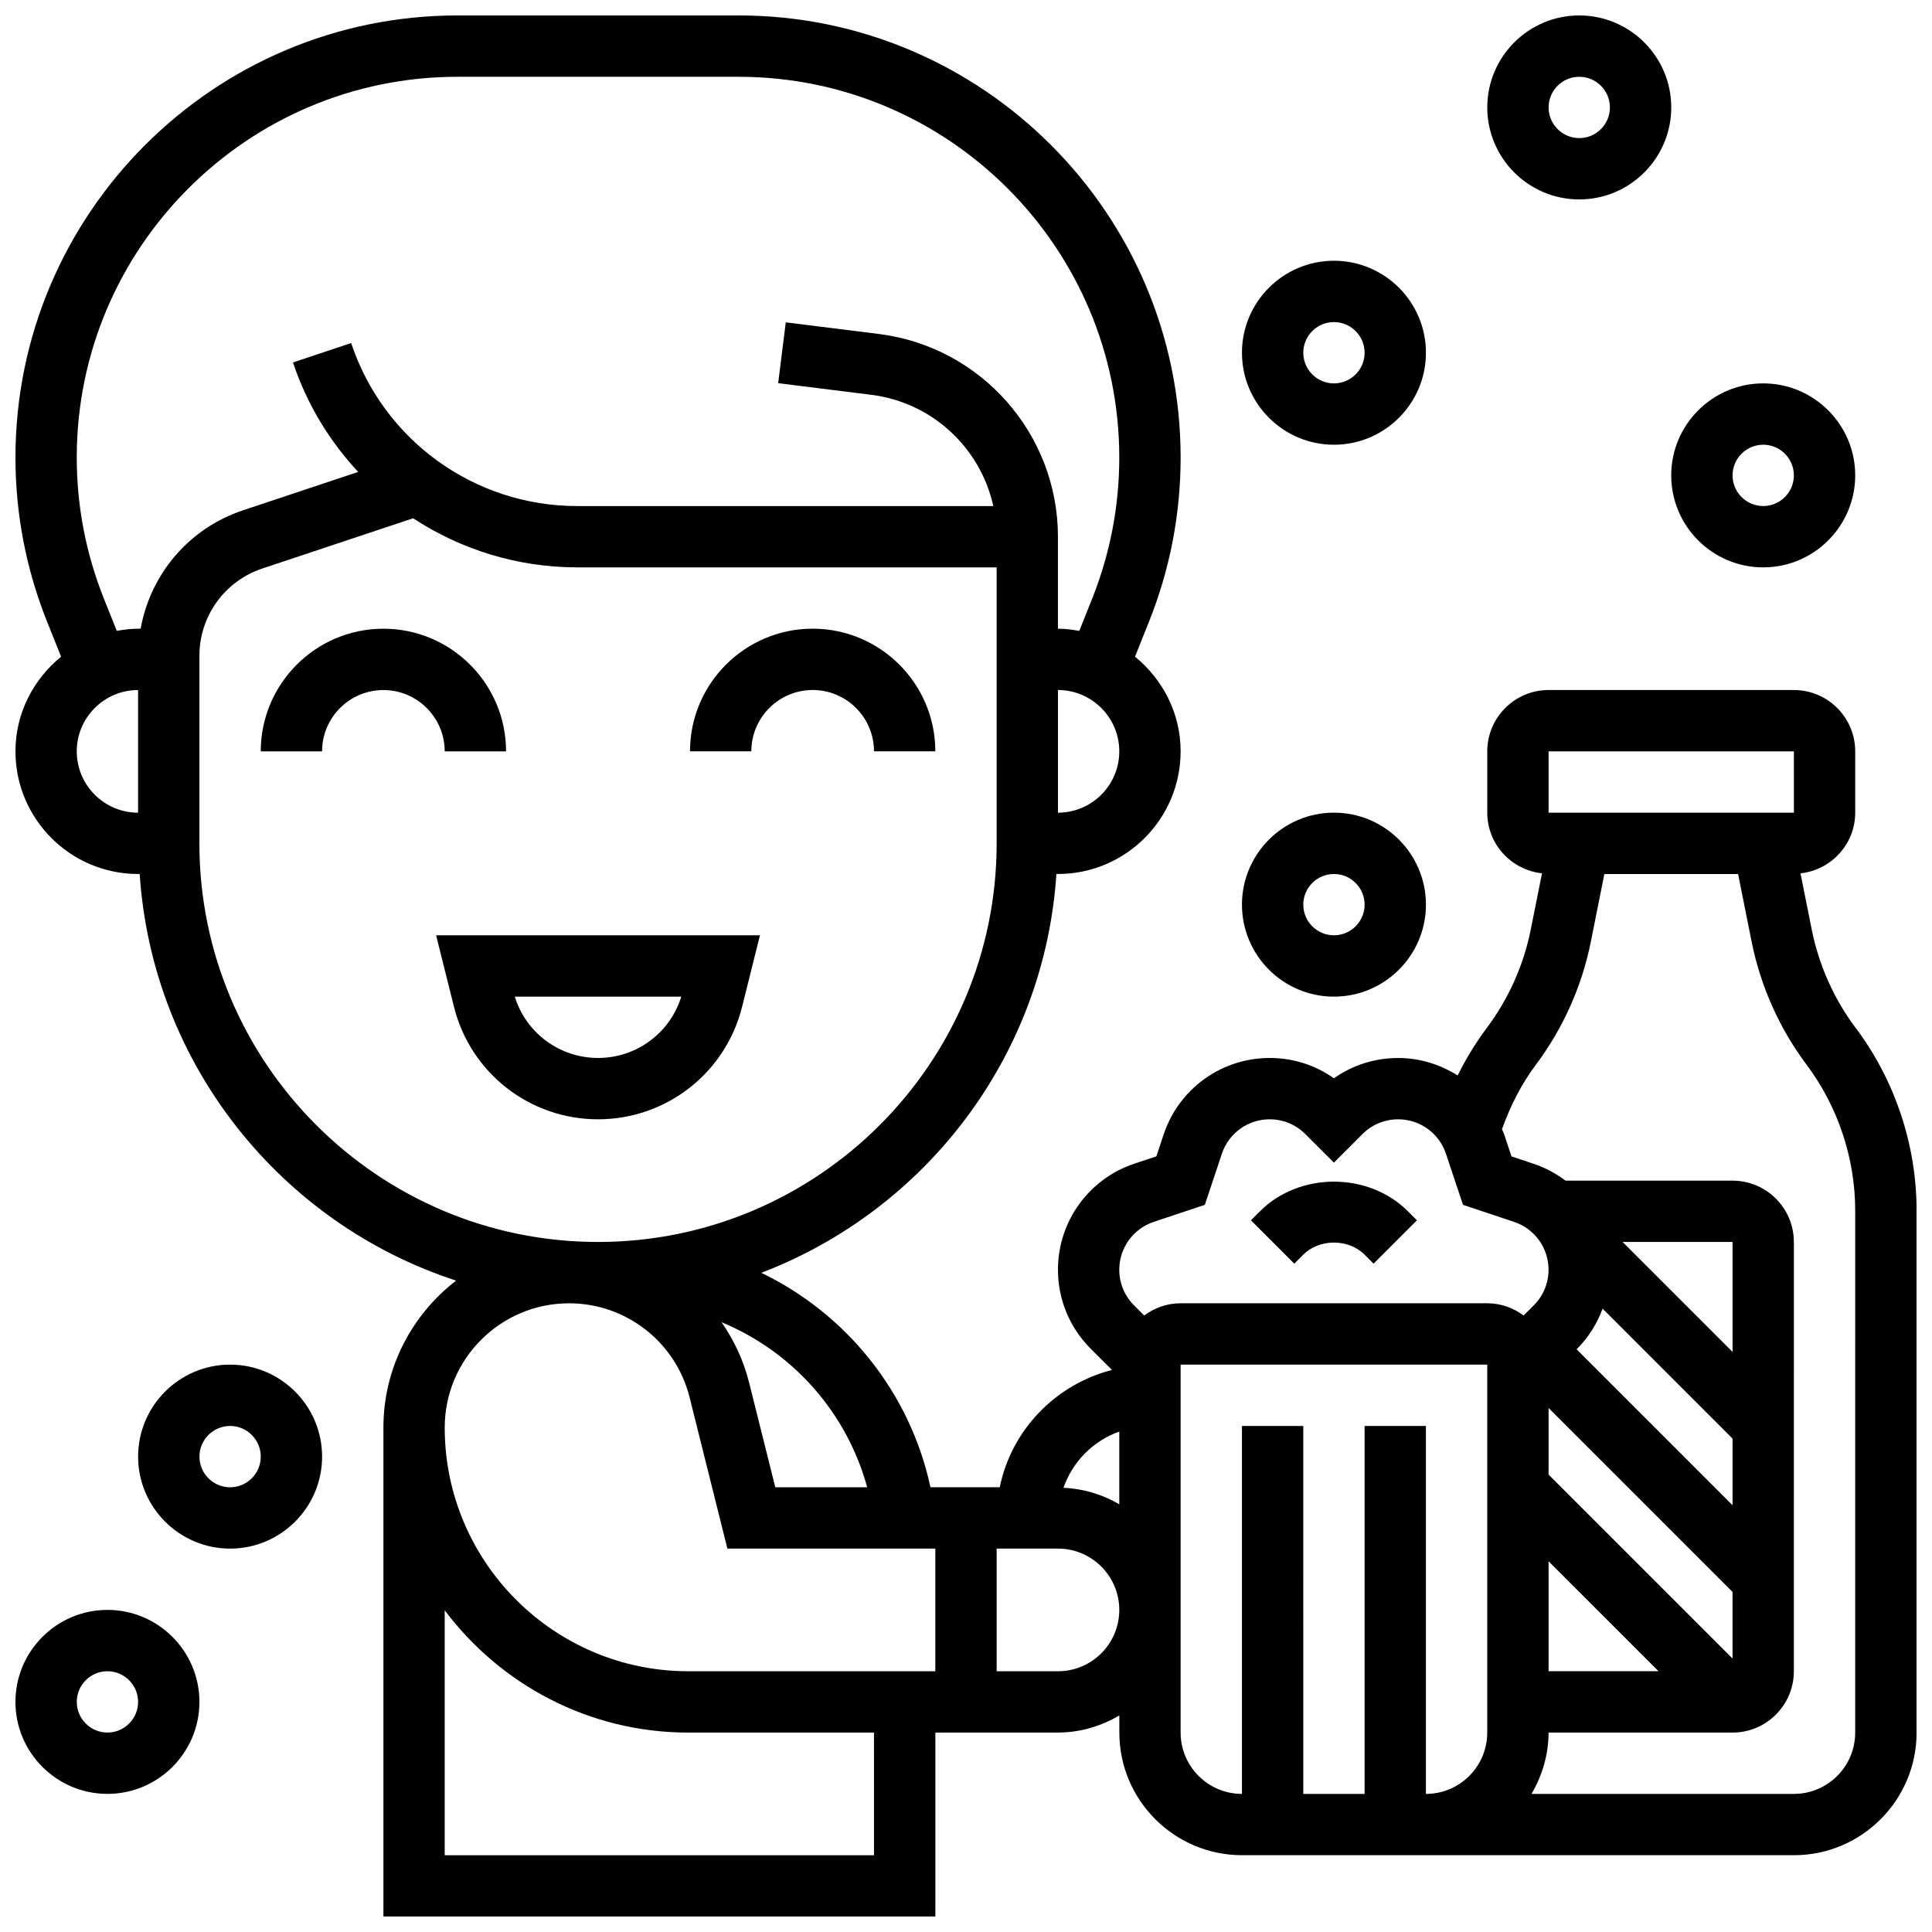
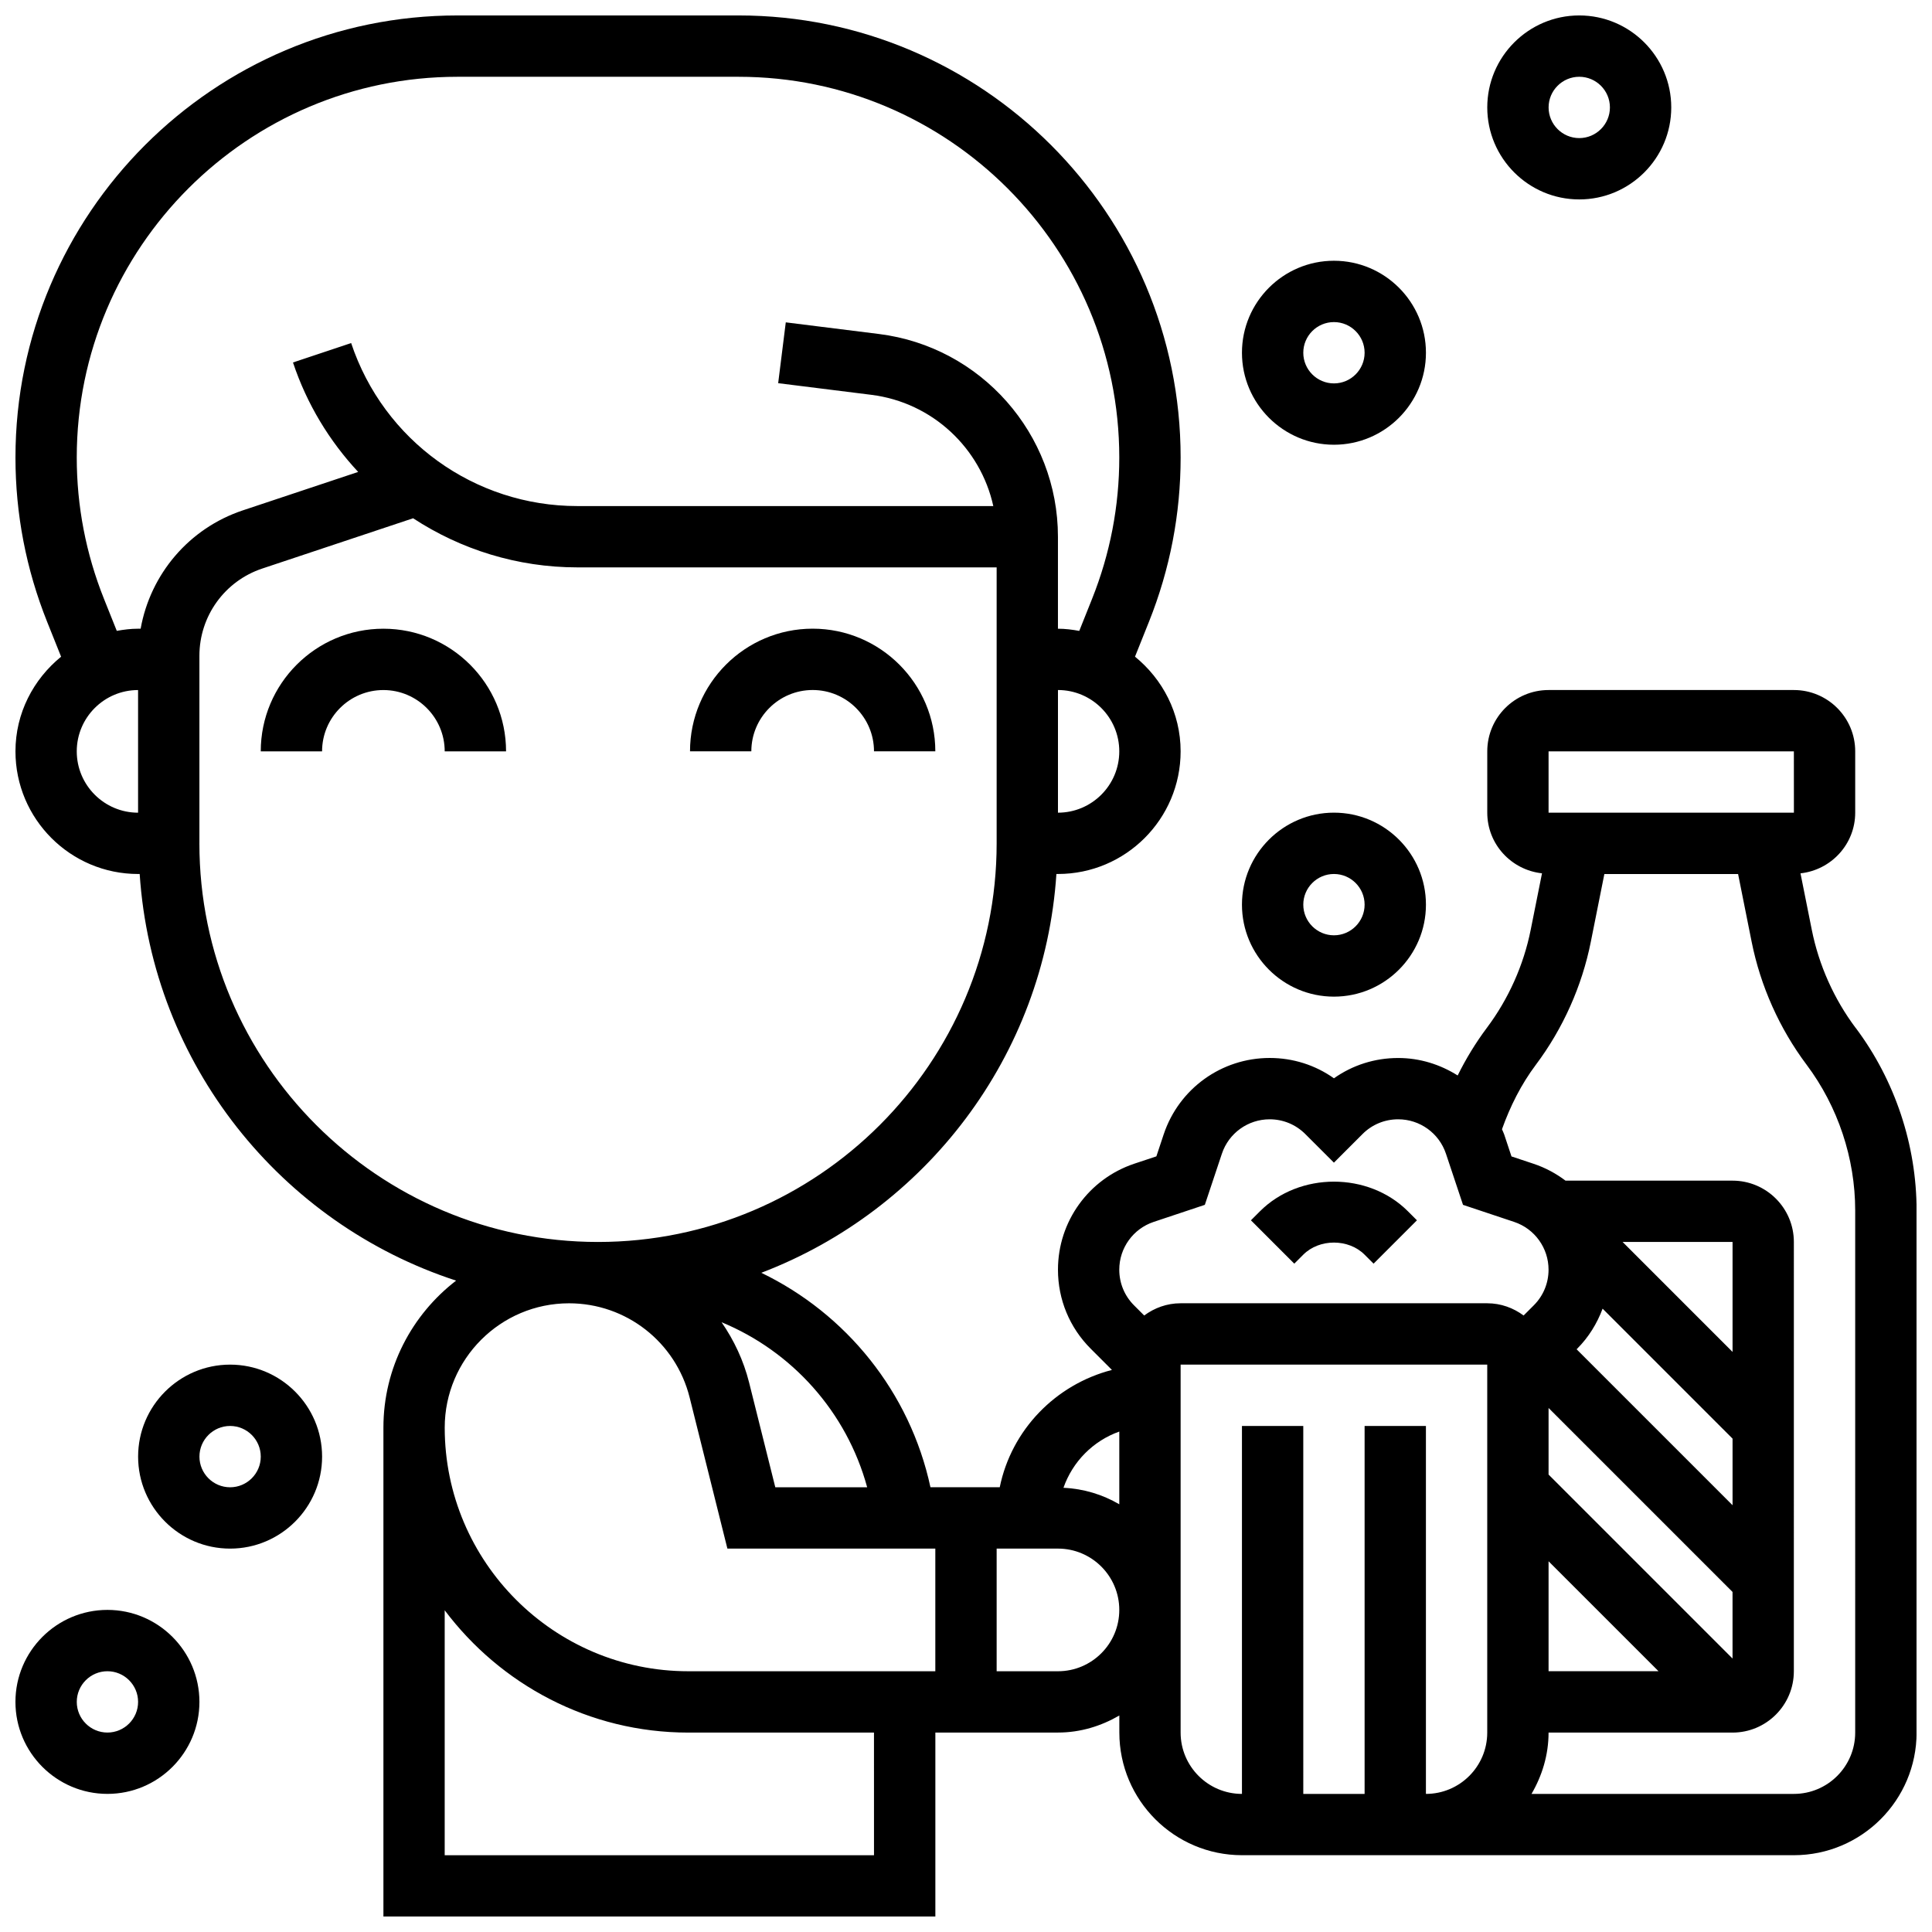
<svg xmlns="http://www.w3.org/2000/svg" width="800px" height="800px" version="1.1" viewBox="144 144 512 512">
  <defs>
    <clipPath id="c">
      <path d="m148.09 570h48.906v50h-48.906z" />
    </clipPath>
    <clipPath id="b">
      <path d="m538 148.09h49v48.906h-49z" />
    </clipPath>
    <clipPath id="a">
      <path d="m148.09 148.09h503.81v503.81h-503.81z" />
    </clipPath>
  </defs>
-   <path d="m340.66 410.82 4.734-18.953h-85.824l4.738 18.949c4.387 17.555 20.086 29.809 38.176 29.809 18.086 0 33.785-12.254 38.176-29.805zm-60.23-2.699h44.117c-2.981 9.637-11.871 16.25-22.055 16.25s-19.09-6.613-22.062-16.25z" />
  <path d="m278.11 343.12c0-17.926-14.578-32.504-32.504-32.504s-32.504 14.578-32.504 32.504h16.25c0-8.965 7.289-16.25 16.25-16.25 8.965 0 16.25 7.289 16.25 16.25z" />
  <path d="m359.37 326.86c8.965 0 16.25 7.289 16.25 16.25h16.25c0-17.926-14.578-32.504-32.504-32.504s-32.504 14.578-32.504 32.504h16.25c0.008-8.961 7.297-16.25 16.258-16.25z" />
  <path d="m204.98 505.64c-13.441 0-24.379 10.938-24.379 24.379s10.938 24.379 24.379 24.379c13.441 0 24.379-10.938 24.379-24.379-0.004-13.441-10.941-24.379-24.379-24.379zm0 32.504c-4.477 0-8.125-3.648-8.125-8.125s3.648-8.125 8.125-8.125c4.477 0 8.125 3.648 8.125 8.125s-3.648 8.125-8.125 8.125z" />
  <g clip-path="url(#c)">
    <path d="m172.47 570.64c-13.441 0-24.379 10.938-24.379 24.379 0 13.441 10.938 24.379 24.379 24.379s24.379-10.938 24.379-24.379c-0.004-13.441-10.941-24.379-24.379-24.379zm0 32.504c-4.477 0-8.125-3.648-8.125-8.125 0-4.477 3.648-8.125 8.125-8.125 4.477 0 8.125 3.648 8.125 8.125 0 4.477-3.648 8.125-8.125 8.125z" />
  </g>
  <path d="m497.51 261.86c13.441 0 24.379-10.938 24.379-24.379 0-13.441-10.938-24.379-24.379-24.379-13.441 0-24.379 10.938-24.379 24.379 0 13.441 10.938 24.379 24.379 24.379zm0-32.504c4.477 0 8.125 3.648 8.125 8.125 0 4.477-3.648 8.125-8.125 8.125-4.477 0-8.125-3.648-8.125-8.125-0.004-4.477 3.644-8.125 8.125-8.125z" />
  <path d="m497.51 408.12c13.441 0 24.379-10.938 24.379-24.379s-10.938-24.379-24.379-24.379c-13.441 0-24.379 10.938-24.379 24.379s10.938 24.379 24.379 24.379zm0-32.504c4.477 0 8.125 3.648 8.125 8.125 0 4.477-3.648 8.125-8.125 8.125-4.477 0-8.125-3.648-8.125-8.125-0.004-4.477 3.644-8.125 8.125-8.125z" />
  <g clip-path="url(#b)">
    <path d="m562.52 196.85c13.441 0 24.379-10.938 24.379-24.379s-10.938-24.379-24.379-24.379c-13.441 0-24.379 10.938-24.379 24.379s10.938 24.379 24.379 24.379zm0-32.504c4.477 0 8.125 3.648 8.125 8.125s-3.648 8.125-8.125 8.125c-4.477 0-8.125-3.648-8.125-8.125-0.004-4.473 3.644-8.125 8.125-8.125z" />
  </g>
-   <path d="m611.27 294.36c13.441 0 24.379-10.938 24.379-24.379 0-13.441-10.938-24.379-24.379-24.379-13.441 0-24.379 10.938-24.379 24.379 0 13.441 10.938 24.379 24.379 24.379zm0-32.504c4.477 0 8.125 3.648 8.125 8.125 0 4.477-3.648 8.125-8.125 8.125-4.477 0-8.125-3.648-8.125-8.125 0-4.477 3.648-8.125 8.125-8.125z" />
  <path d="m489.38 476.5c4.273-4.273 11.977-4.273 16.25 0l2.383 2.383 11.488-11.488-2.379-2.383c-10.473-10.484-28.758-10.484-39.23 0l-2.383 2.383 11.488 11.488z" />
  <g clip-path="url(#a)">
    <path d="m635.77 416.41c-5.738-7.648-9.758-16.641-11.629-26.012l-2.992-14.953c8.129-0.895 14.5-7.719 14.5-16.082v-16.25c0-8.965-7.289-16.25-16.25-16.25h-65.008c-8.965 0-16.25 7.289-16.25 16.25v16.25c0 8.363 6.371 15.188 14.504 16.074l-2.992 14.961c-1.867 9.371-5.898 18.363-11.637 26.012-2.973 3.973-5.535 8.191-7.719 12.602-4.625-2.918-10.02-4.633-15.766-4.633-6.184 0-12.074 1.879-17.023 5.379-4.949-3.508-10.84-5.387-17.027-5.387-12.766 0-24.043 8.133-28.09 20.242l-1.941 5.836-5.844 1.941c-12.098 4.047-20.234 15.324-20.234 28.09 0 7.906 3.078 15.344 8.672 20.934l5.633 5.633c-14.934 3.852-26.629 15.871-29.734 31.09h-18.363c-5.445-25.297-22.395-46.008-44.824-56.832 43.457-16.586 74.996-57.273 78.203-105.69h0.414c17.926 0 32.504-14.578 32.504-32.504 0-10.156-4.777-19.121-12.09-25.086l3.715-9.289c5.555-13.895 8.375-28.535 8.375-43.504 0-64.594-52.551-117.14-117.14-117.14h-74.5c-64.594 0-117.14 52.551-117.14 117.15 0 14.969 2.82 29.602 8.379 43.508l3.715 9.281c-7.316 5.961-12.094 14.926-12.094 25.082 0 17.926 14.578 32.504 32.504 32.504h0.414c3.356 50.504 37.492 92.66 83.859 107.76-11.691 9.004-19.266 23.086-19.266 38.949v129.57h146.27v-48.754h32.504c5.949 0 11.449-1.723 16.25-4.519l0.004 4.519c0 17.926 14.578 32.504 32.504 32.504h146.27c17.926 0 32.504-14.578 32.504-32.504v-138.34c0-17.344-5.727-34.52-16.129-48.391zm-81.383-73.297h65.008l0.008 16.25h-65.016zm-104.64 124.7 13.547-4.519 4.519-13.547c1.816-5.449 6.914-9.121 12.664-9.121 3.566 0 6.922 1.391 9.441 3.91l7.586 7.578 7.582-7.582c2.516-2.516 5.871-3.906 9.441-3.906 5.754 0 10.848 3.672 12.668 9.125l4.519 13.547 13.547 4.519c5.449 1.816 9.121 6.914 9.121 12.664 0 3.566-1.391 6.922-3.91 9.441l-2.699 2.699c-2.703-2.004-6.016-3.242-9.641-3.242h-81.262c-3.625 0-6.941 1.234-9.645 3.242l-2.699-2.699c-2.516-2.516-3.906-5.871-3.906-9.441 0-5.75 3.672-10.848 9.125-12.668zm118.96 22.996 34.438 34.441v17.648l-41.328-41.328 0.156-0.156c3.043-3.047 5.269-6.68 6.734-10.605zm-14.32 43.965v-17.648l48.754 48.754v17.648zm0 22.98 29.141 29.137h-29.141zm48.758-55.484-29.141-29.141h29.141zm-162.52 21.109v19.273c-4.394-2.566-9.41-4.129-14.797-4.371 2.43-6.945 7.863-12.434 14.797-14.902zm-66.82 14.758h-24.344l-6.941-27.75c-1.473-5.875-4.016-11.223-7.297-15.984 18.656 7.711 33.137 23.734 38.582 43.734zm50.566-178.77v-32.504c8.965 0 16.25 7.289 16.25 16.25 0.004 8.965-7.285 16.254-16.25 16.254zm-260.03-16.25c0-8.965 7.289-16.25 16.25-16.25v32.504c-8.961-0.004-16.25-7.293-16.25-16.254zm16.938-32.504h-0.684c-1.934 0-3.805 0.242-5.648 0.57l-3.387-8.469c-4.789-11.977-7.219-24.59-7.219-37.477 0-55.633 45.262-100.89 100.89-100.89h74.5c55.629 0 100.89 45.262 100.89 100.9 0 12.887-2.43 25.5-7.215 37.469l-3.387 8.477c-1.848-0.336-3.719-0.578-5.652-0.578v-24.375c0-27.254-20.395-50.355-47.43-53.73l-24.695-3.086-2.016 16.121 24.695 3.086c16.172 2.023 28.938 14.105 32.316 29.48h-110.24c-27.238 0-51.324-17.355-59.938-43.199l-15.414 5.144c3.688 11.066 9.68 20.859 17.277 29.008l-30.559 10.184c-14.293 4.762-24.508 16.918-27.09 31.367zm15.566 56.883v-49.707c0-10.508 6.695-19.805 16.668-23.125l39.965-13.32c12.633 8.273 27.637 13.016 43.523 13.016h111.12v73.133c0 58.246-47.391 105.64-105.64 105.64-58.25 0.004-105.64-47.387-105.64-105.63zm97.953 121.89c15.137 0 28.277 10.262 31.961 24.953l10.008 40.055h55.102v32.504h-65.445c-35.609 0-64.57-28.961-64.57-64.566 0-18.164 14.781-32.945 32.945-32.945zm80.82 146.27h-113.77v-64.918c14.758 19.633 38.168 32.414 64.57 32.414h49.195zm48.754-48.758h-16.25v-32.504h16.25c8.965 0 16.25 7.289 16.25 16.25 0.004 8.965-7.285 16.254-16.25 16.254zm32.504 16.254v-97.512h81.258v97.512c0 8.965-7.289 16.25-16.25 16.25v-97.512h-16.25v97.512h-16.25l-0.004-97.512h-16.25v97.512c-8.965 0-16.254-7.289-16.254-16.25zm178.77 0c0 8.965-7.289 16.25-16.25 16.25h-69.527c2.793-4.801 4.516-10.301 4.516-16.25h48.754c8.965 0 16.25-7.289 16.25-16.25l0.004-113.77c0-8.965-7.289-16.25-16.25-16.25h-44.262c-2.519-1.902-5.363-3.438-8.484-4.477l-5.836-1.941-1.941-5.844c-0.156-0.473-0.398-0.902-0.578-1.363 2.18-6.102 5.078-11.887 8.98-17.09 7.184-9.582 12.223-20.844 14.562-32.578l3.59-17.969h35.438l3.59 17.957c2.348 11.734 7.379 23.004 14.562 32.578 8.309 11.082 12.883 24.801 12.883 38.648z" />
  </g>
</svg>